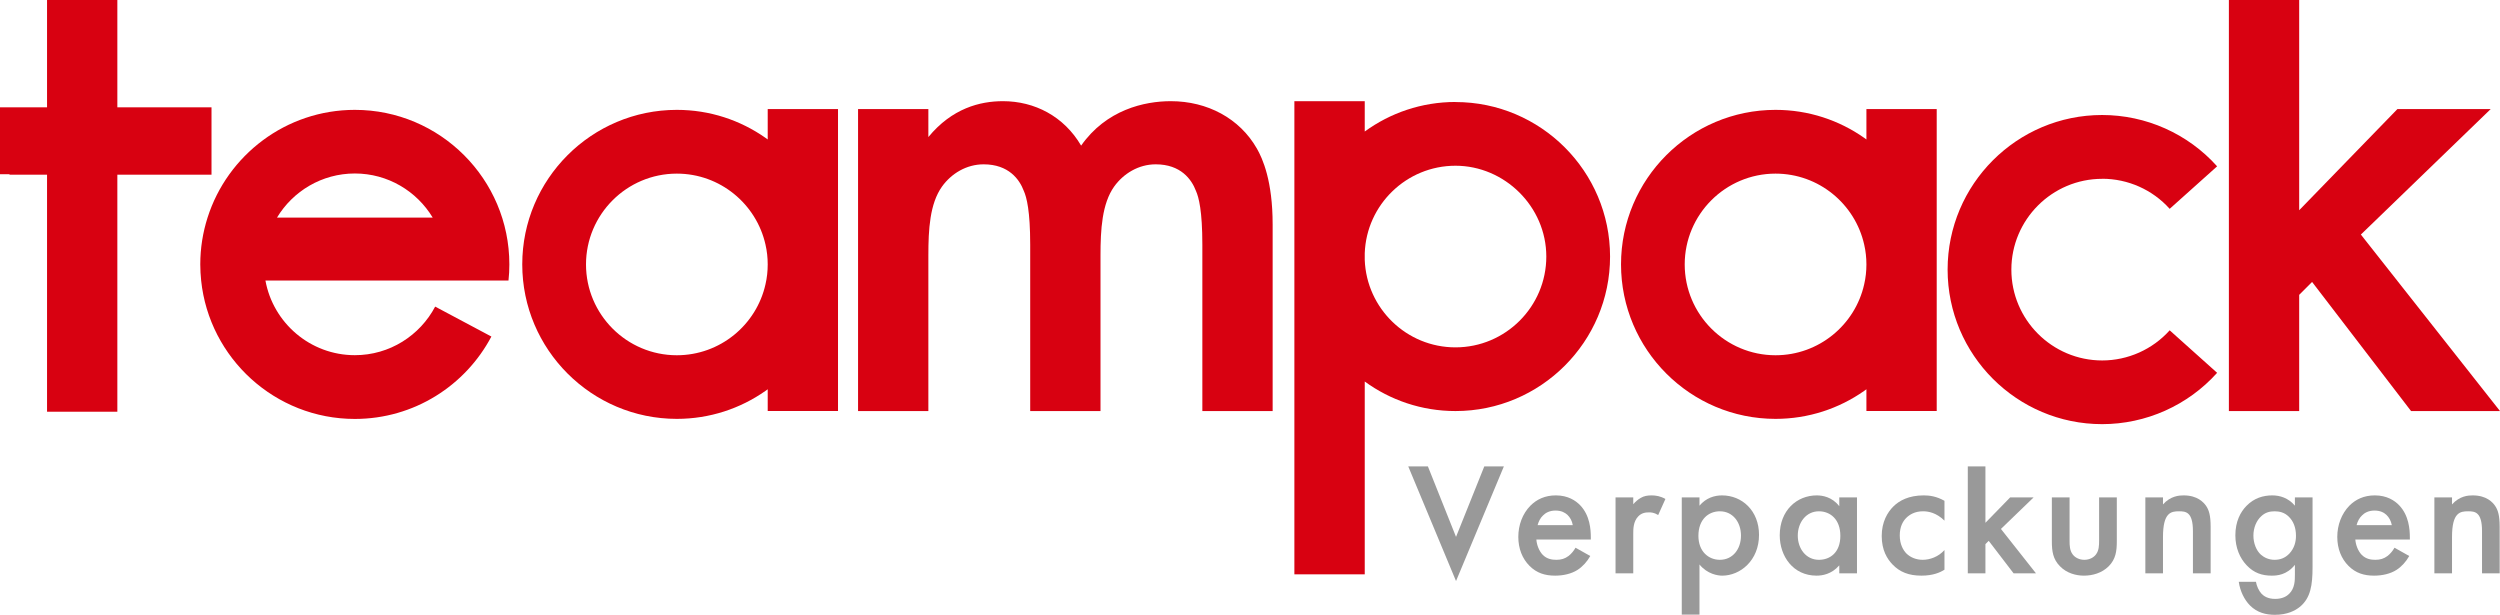
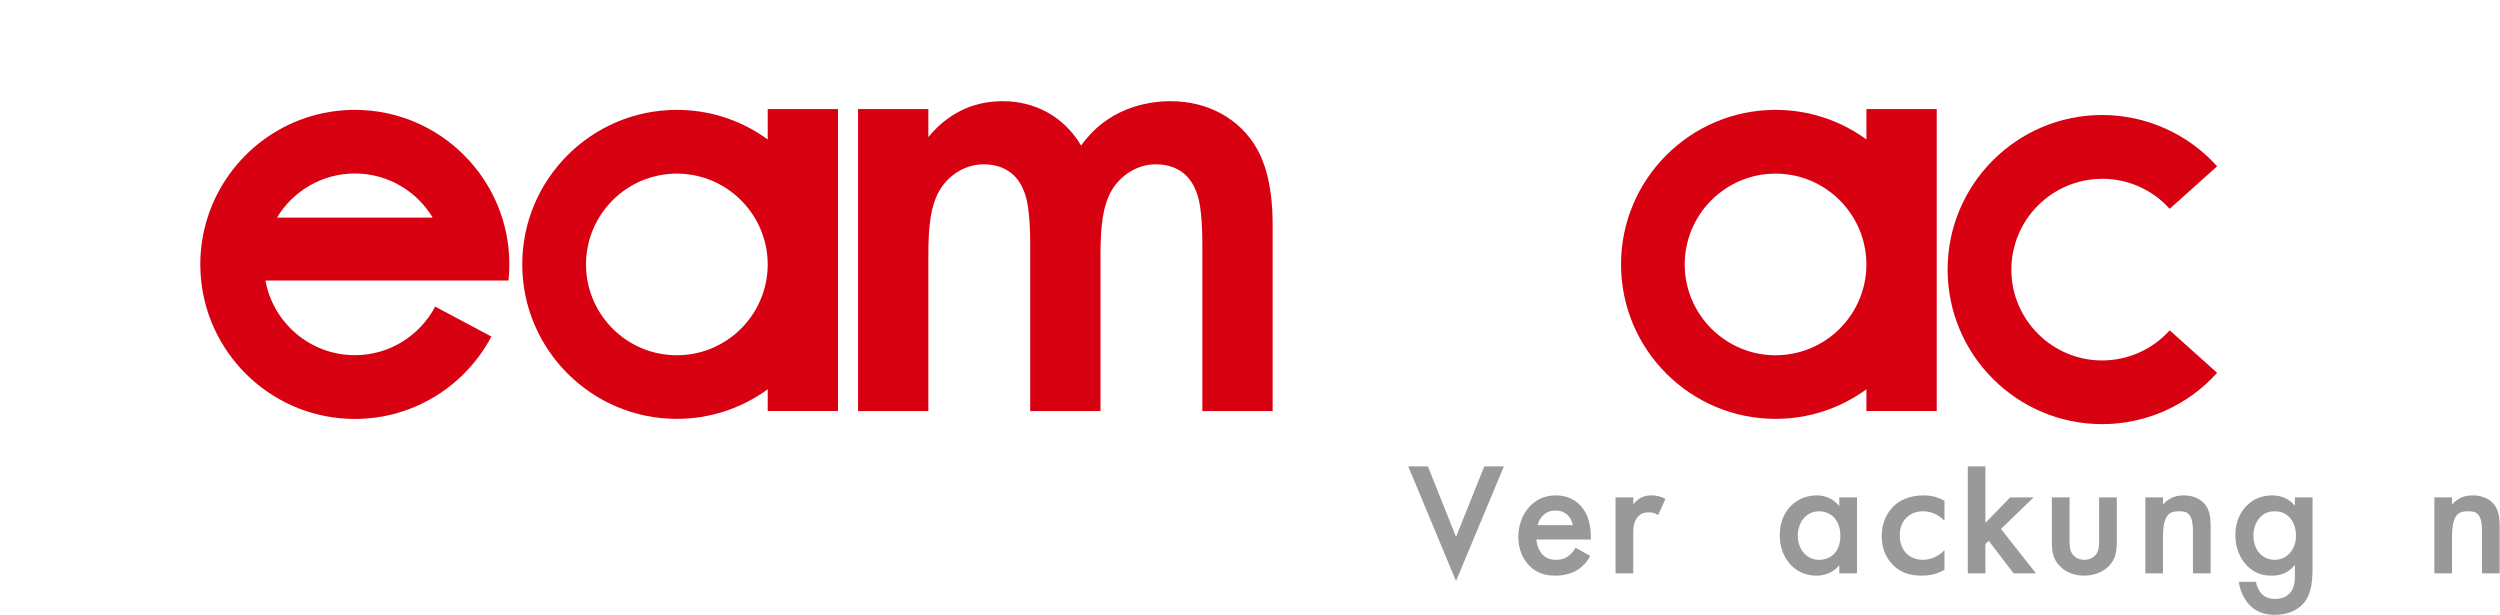
<svg xmlns="http://www.w3.org/2000/svg" id="Ebene_1" data-name="Ebene 1" viewBox="0 0 374.1 92">
  <defs>
    <style>
      .cls-1 {
        fill: #999;
      }

      .cls-2 {
        fill: #d80111;
      }
    </style>
  </defs>
  <g>
    <path class="cls-1" d="m222.11,69.79l-4.23,10.55-4.21-10.55h-2.94l7.15,17.16,7.16-17.16h-2.93Z" />
    <path class="cls-1" d="m238.05,80.42c0-1.19-.13-3.29-1.59-4.81-.67-.7-1.83-1.48-3.64-1.48-1.62,0-2.86.59-3.81,1.54-1.19,1.21-1.81,2.91-1.81,4.67s.6,3.26,1.68,4.34c1.08,1.08,2.32,1.46,3.83,1.46,1.21,0,2.43-.27,3.35-.86.73-.46,1.43-1.22,1.91-2.08l-2.21-1.24c-.24.43-.59.89-1.05,1.24-.54.4-1.08.57-1.81.57-.65,0-1.41-.11-2.03-.73-.56-.57-.91-1.49-.97-2.3h8.15v-.32Zm-7.96-1.84c.14-.56.43-1.1.81-1.45.35-.36.95-.73,1.86-.73s1.43.32,1.79.64c.4.38.7.92.8,1.54h-5.26Z" />
    <path class="cls-1" d="m247.13,74.13c-.6,0-1.11.08-1.62.38-.38.21-.81.59-1.11.94v-1.02h-2.65v11.36h2.65v-5.88c0-.76,0-1.84.73-2.62.51-.54,1.08-.62,1.65-.62.27,0,.75.02,1.35.4l1.08-2.4c-.73-.43-1.44-.54-2.08-.54Z" />
-     <path class="cls-1" d="m257.68,74.13c-1.13,0-2.4.38-3.37,1.54v-1.24h-2.65v17.54h2.65v-7.5c1.19,1.46,2.78,1.67,3.4,1.67,2.7,0,5.51-2.27,5.51-6.1,0-3.62-2.54-5.91-5.54-5.91Zm-.32,9.64c-1.67,0-3.21-1.22-3.21-3.59,0-2.49,1.54-3.67,3.21-3.67,1.92,0,3.16,1.61,3.16,3.64s-1.24,3.62-3.16,3.62Z" />
    <path class="cls-1" d="m275.23,74.43v1.32c-1.08-1.4-2.53-1.62-3.37-1.62-3,0-5.54,2.27-5.54,5.97,0,3.13,2,6.04,5.51,6.04.81,0,2.24-.19,3.4-1.54v1.19h2.65v-11.36h-2.65Zm-3.05,9.34c-1.91,0-3.16-1.65-3.16-3.62s1.25-3.64,3.16-3.64c1.68,0,3.21,1.18,3.21,3.67s-1.53,3.59-3.21,3.59Z" />
    <path class="cls-1" d="m287.76,76.51c.81,0,2,.21,3.21,1.4v-2.97c-1.21-.68-2.24-.81-3.1-.81-2.24,0-3.67.78-4.56,1.67-.84.84-1.73,2.27-1.73,4.4s.81,3.43,1.62,4.27c1.08,1.13,2.43,1.67,4.32,1.67,1.75,0,2.81-.48,3.45-.89v-2.94c-.91,1.02-2.18,1.46-3.26,1.46-.97,0-1.81-.35-2.41-.92-.51-.51-1.02-1.41-1.02-2.73s.48-2.13.97-2.62c.49-.48,1.27-.99,2.51-.99Z" />
    <path class="cls-1" d="m299.42,79.15l4.89-4.72h-3.51l-3.7,3.8v-8.44h-2.64v16h2.64v-4.37l.49-.49,3.72,4.86h3.35l-5.24-6.64Z" />
    <path class="cls-1" d="m314.11,74.43v6.5c0,.68-.02,1.46-.48,2.05-.35.46-.98.79-1.73.79s-1.38-.33-1.73-.79c-.46-.59-.48-1.37-.48-2.05v-6.5h-2.65v6.58c0,1.46.16,2.67,1.22,3.73,1.02,1.05,2.42,1.4,3.58,1.4,1.27,0,2.68-.38,3.7-1.4,1.06-1.06,1.22-2.27,1.22-3.73v-6.58h-2.65Z" />
    <path class="cls-1" d="m330.1,75.67c-.36-.49-1.25-1.54-3.35-1.54-.65,0-1.95.08-3.08,1.35v-1.05h-2.64v11.36h2.64v-5.45c0-3.67,1.22-3.83,2.4-3.83,1,0,2.08.08,2.08,2.96v6.32h2.65v-6.96c0-1.76-.27-2.54-.7-3.16Z" />
    <path class="cls-1" d="m343.41,74.43v1.24c-.98-1.16-2.24-1.54-3.38-1.54-1.37,0-2.72.4-3.86,1.56-.89.9-1.67,2.33-1.67,4.41,0,1.88.67,3.42,1.7,4.5,1.08,1.14,2.29,1.54,3.75,1.54.76,0,2.24-.08,3.46-1.62v1.49c0,.83,0,2.02-.87,2.86-.32.32-.97.75-2.08.75s-1.72-.43-2.05-.78c-.4-.43-.73-1.16-.83-1.78h-2.57c.19,1.38.84,2.7,1.68,3.54,1.07,1.08,2.4,1.4,3.72,1.4,1.86,0,3.05-.62,3.78-1.22,1.57-1.32,1.86-3.23,1.86-5.91v-10.44h-2.64Zm-.84,8.42c-.65.67-1.38.92-2.21.92s-1.54-.33-2.03-.76c-.7-.62-1.13-1.73-1.13-2.86,0-1.22.48-2.27,1.16-2.89.59-.57,1.27-.75,2-.75s1.48.16,2.13.8c.67.65,1.08,1.6,1.08,2.87,0,.86-.22,1.83-1,2.67Z" />
-     <path class="cls-1" d="m360.61,80.42c0-1.19-.14-3.29-1.6-4.81-.67-.7-1.83-1.48-3.64-1.48-1.62,0-2.86.59-3.81,1.54-1.18,1.21-1.81,2.91-1.81,4.67s.6,3.26,1.68,4.34c1.08,1.08,2.32,1.46,3.83,1.46,1.21,0,2.43-.27,3.35-.86.73-.46,1.43-1.22,1.91-2.08l-2.21-1.24c-.24.43-.59.89-1.05,1.24-.54.4-1.08.57-1.81.57-.65,0-1.4-.11-2.03-.73-.56-.57-.91-1.49-.97-2.3h8.16v-.32Zm-7.97-1.84c.14-.56.43-1.1.81-1.45.35-.36.95-.73,1.86-.73s1.44.32,1.79.64c.4.38.7.92.81,1.54h-5.27Z" />
    <path class="cls-1" d="m373.35,75.67c-.35-.49-1.24-1.54-3.35-1.54-.65,0-1.94.08-3.08,1.35v-1.05h-2.64v11.36h2.64v-5.45c0-3.67,1.22-3.83,2.41-3.83,1,0,2.08.08,2.08,2.96v6.32h2.64v-6.96c0-1.76-.27-2.54-.7-3.16Z" />
  </g>
  <g>
    <path class="cls-2" d="m175.2,15.14c-3.97,0-9.66,1.29-13.42,6.65-2.58-4.4-6.98-6.65-11.7-6.65-3.44,0-7.62,1.07-11.16,5.37v-4.19h-10.52v45.19h10.52v-23.29c0-3.87.21-7.73,2.04-10.3,1.39-1.94,3.65-3.33,6.23-3.33,3.75,0,5.37,2.26,6.01,3.97.43.96.96,3.01.96,8.05v24.9h10.52v-23.29c0-3.87.22-7.73,2.04-10.3,1.39-1.94,3.65-3.33,6.22-3.33,3.76,0,5.37,2.26,6.02,3.97.43.96.96,3.01.96,8.05v24.9h10.52v-27.91c0-6.54-1.5-9.87-2.36-11.37-2.58-4.52-7.41-7.09-12.88-7.09Z" />
    <path class="cls-2" d="m114.88,20.87c-.11-.08-.22-.16-.33-.24-3.76-2.64-8.33-4.19-13.27-4.19-12.75,0-23.13,10.37-23.13,23.12s10.38,23.12,23.13,23.12c4.93,0,9.51-1.55,13.27-4.19.11-.08.22-.16.33-.24v3.25h10.52V16.32h-10.52v4.55Zm-.33,21.66c-1.35,6.08-6.79,10.63-13.27,10.63-7.5,0-13.59-6.1-13.59-13.59s6.1-13.59,13.59-13.59c6.48,0,11.91,4.55,13.27,10.63.22.95.33,1.95.33,2.96s-.11,2.01-.33,2.96Z" />
-     <polygon class="cls-2" points="353.28 35.1 372.71 16.32 358.75 16.32 344.05 31.46 344.05 0 333.53 0 333.53 61.51 344.05 61.51 344.05 44.12 345.98 42.19 360.79 61.51 374.1 61.51 353.28 35.1" />
    <path class="cls-2" d="m53.1,16.44c-10.31,0-19.07,6.78-22.04,16.12-.7,2.2-1.09,4.55-1.09,7,0,.82.05,1.62.13,2.42,1.21,11.62,11.07,20.71,23,20.71,8.86,0,16.56-5,20.43-12.33l-8.41-4.48c-2.28,4.32-6.81,7.27-12.02,7.27-6.67,0-12.23-4.83-13.38-11.17h36.37c.09-.79.13-1.6.13-2.42,0-12.75-10.37-23.12-23.12-23.12Zm-11.65,16.12c2.38-3.95,6.71-6.6,11.65-6.6s9.27,2.65,11.65,6.6h-23.3Z" />
-     <path class="cls-2" d="m217.8,15.26c-5.07,0-9.76,1.64-13.58,4.42v-4.54h-10.53v70.8h10.53v-28.85c3.82,2.78,8.5,4.42,13.58,4.42,12.75,0,23.13-10.37,23.13-23.12s-10.38-23.12-23.13-23.12Zm0,36.72c-7.33,0-13.31-5.83-13.58-13.09v-1c.26-7.26,6.25-13.09,13.58-13.09s13.59,6.1,13.59,13.59-6.1,13.59-13.59,13.59Z" />
    <path class="cls-2" d="m314.57,26.75c3.86,0,7.54,1.64,10.1,4.5l7.1-6.36c-4.37-4.88-10.64-7.68-17.21-7.68-12.75,0-23.12,10.37-23.12,23.13s10.37,23.13,23.12,23.13c6.56,0,12.83-2.8,17.21-7.68l-7.1-6.36c-2.56,2.86-6.25,4.51-10.1,4.51-7.49,0-13.59-6.1-13.59-13.59s6.1-13.59,13.59-13.59Z" />
    <path class="cls-2" d="m279.29,20.87c-.11-.08-.22-.16-.33-.24-3.76-2.64-8.33-4.19-13.27-4.19-12.75,0-23.12,10.37-23.12,23.12s10.37,23.12,23.12,23.12c4.93,0,9.51-1.55,13.27-4.19.11-.08.22-.16.33-.24v3.25h10.52V16.32h-10.52v4.55Zm-.33,21.66c-1.35,6.08-6.79,10.63-13.27,10.63-7.49,0-13.59-6.1-13.59-13.59s6.1-13.59,13.59-13.59c6.48,0,11.91,4.55,13.27,10.63.22.95.33,1.95.33,2.96s-.11,2.01-.33,2.96Z" />
-     <polygon class="cls-2" points="31.65 26.14 31.65 26.07 31.65 16.06 17.56 16.06 17.56 -.11 7.04 -.11 7.04 16.06 1.42 16.06 0 16.06 0 26.07 1.42 26.07 1.42 26.14 7.04 26.14 7.04 61.61 17.56 61.61 17.56 26.14 31.65 26.14" />
  </g>
</svg>